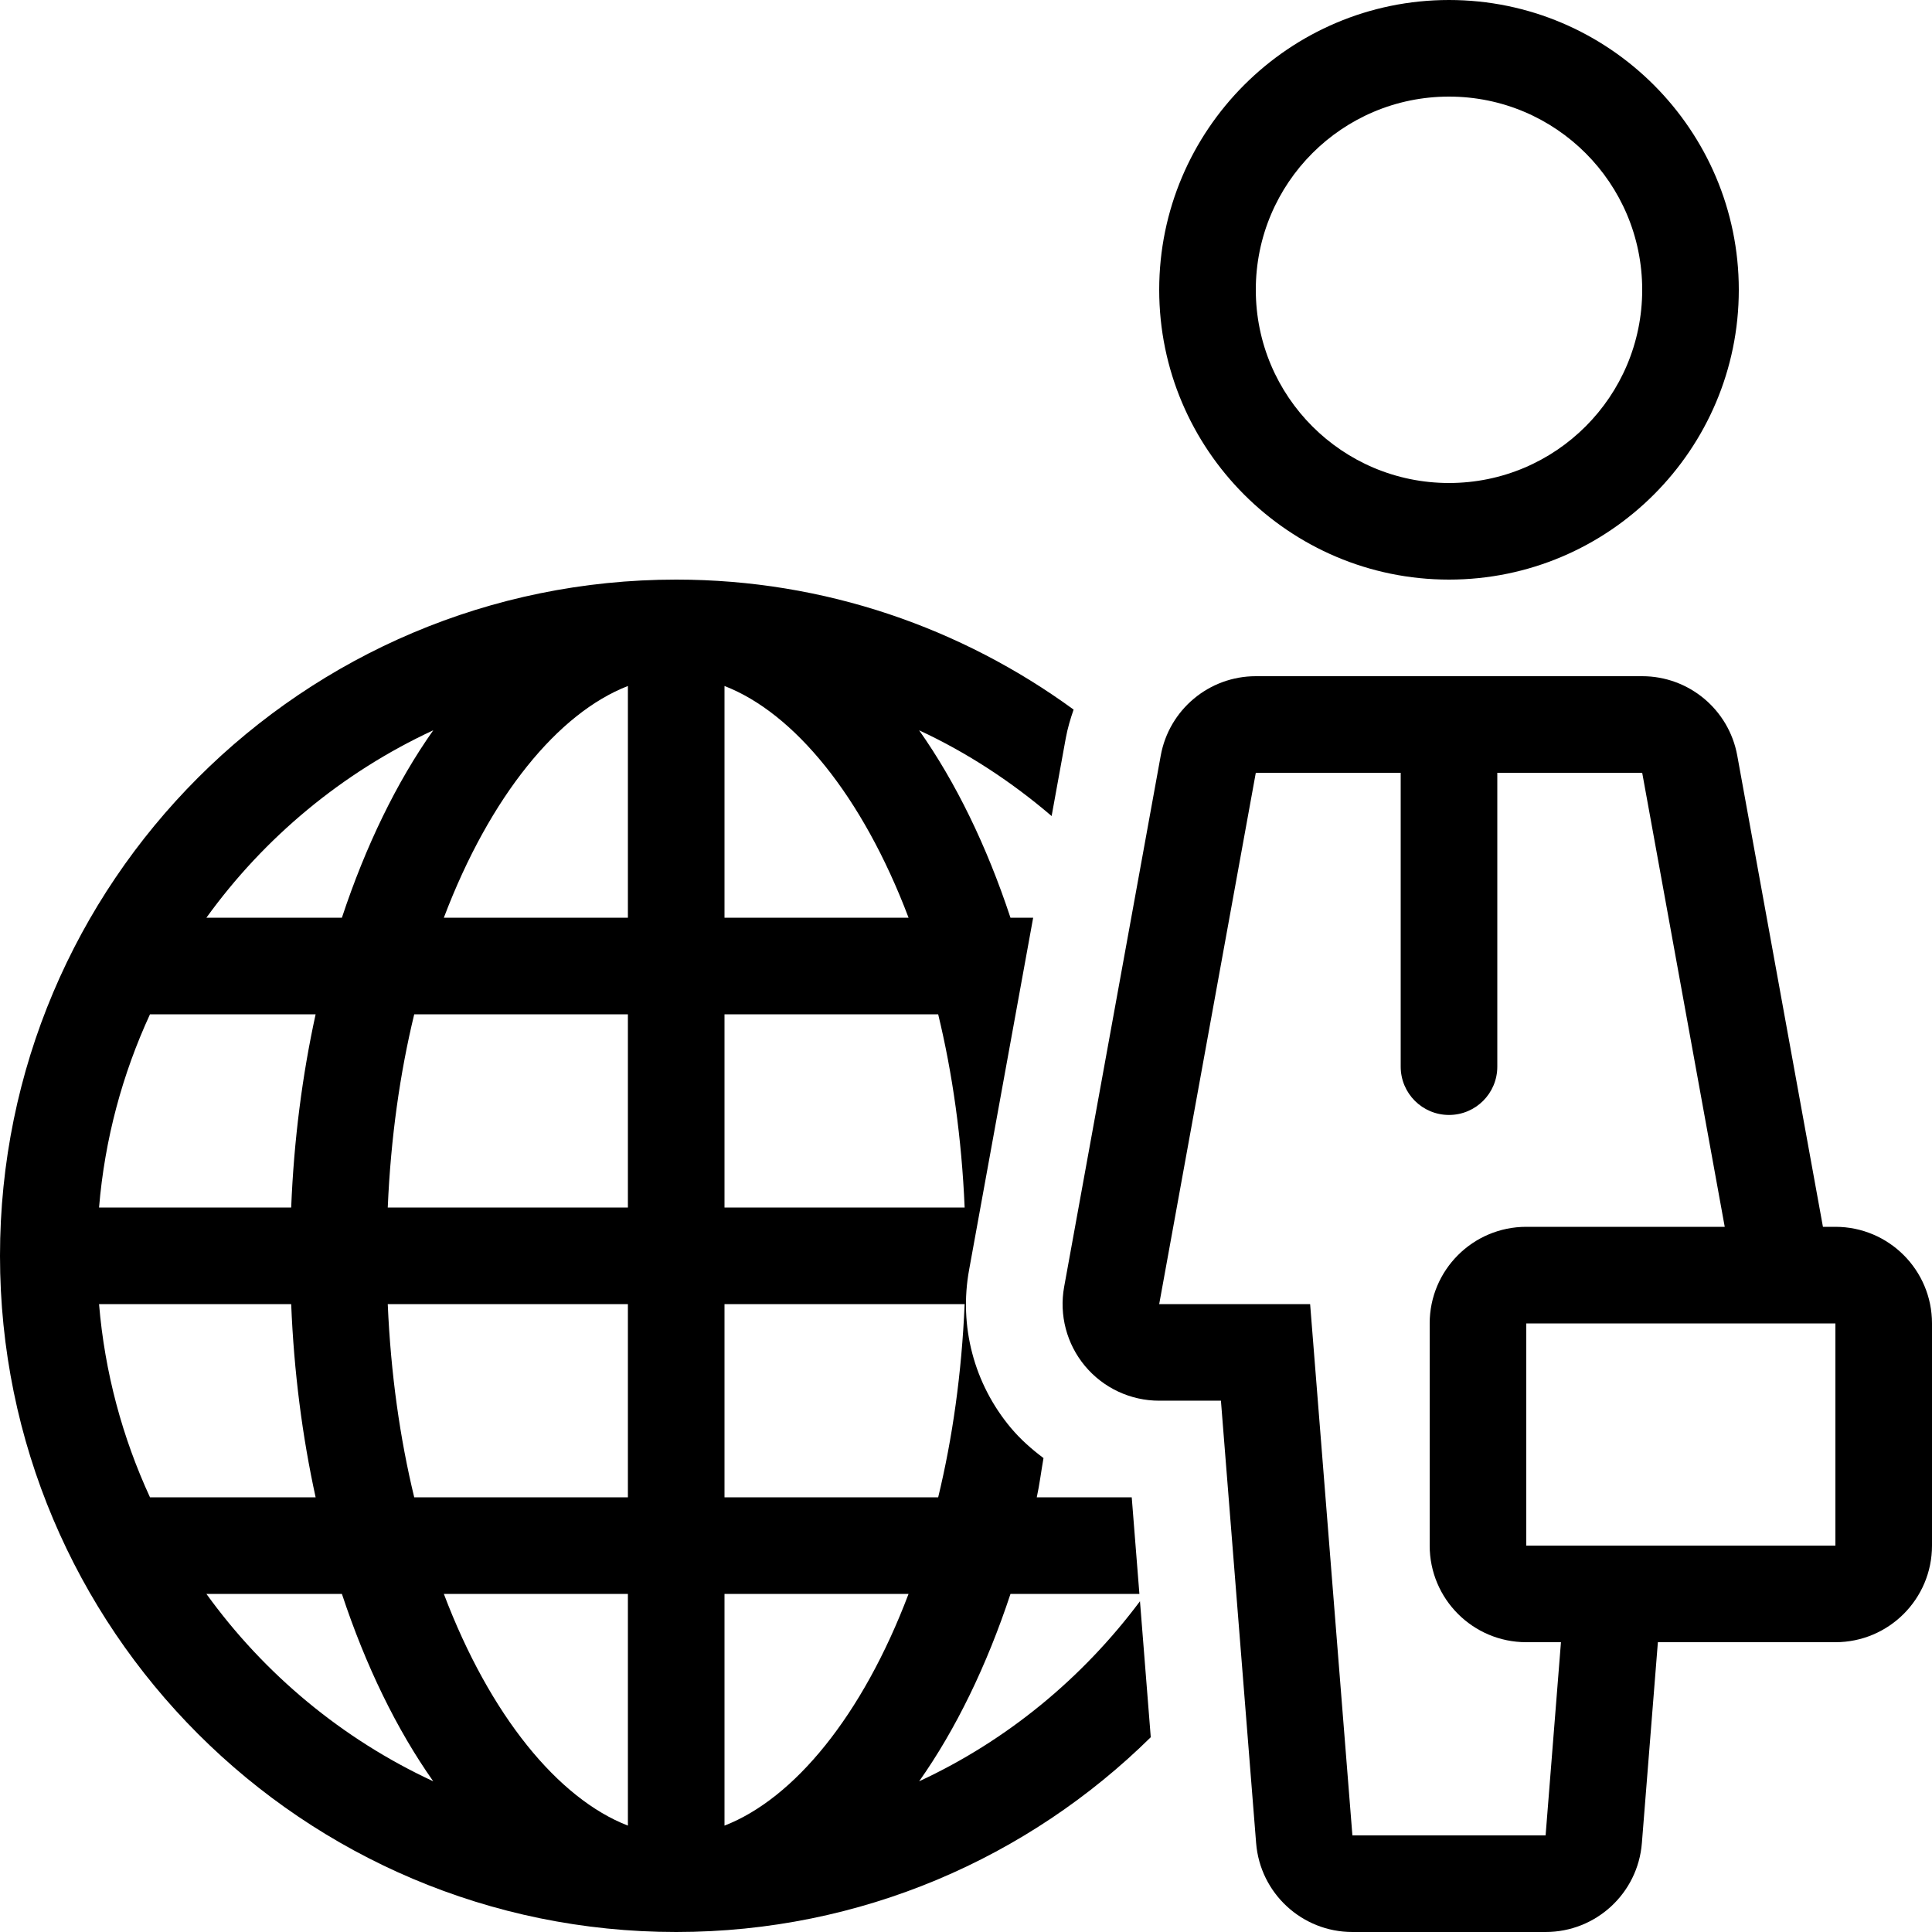
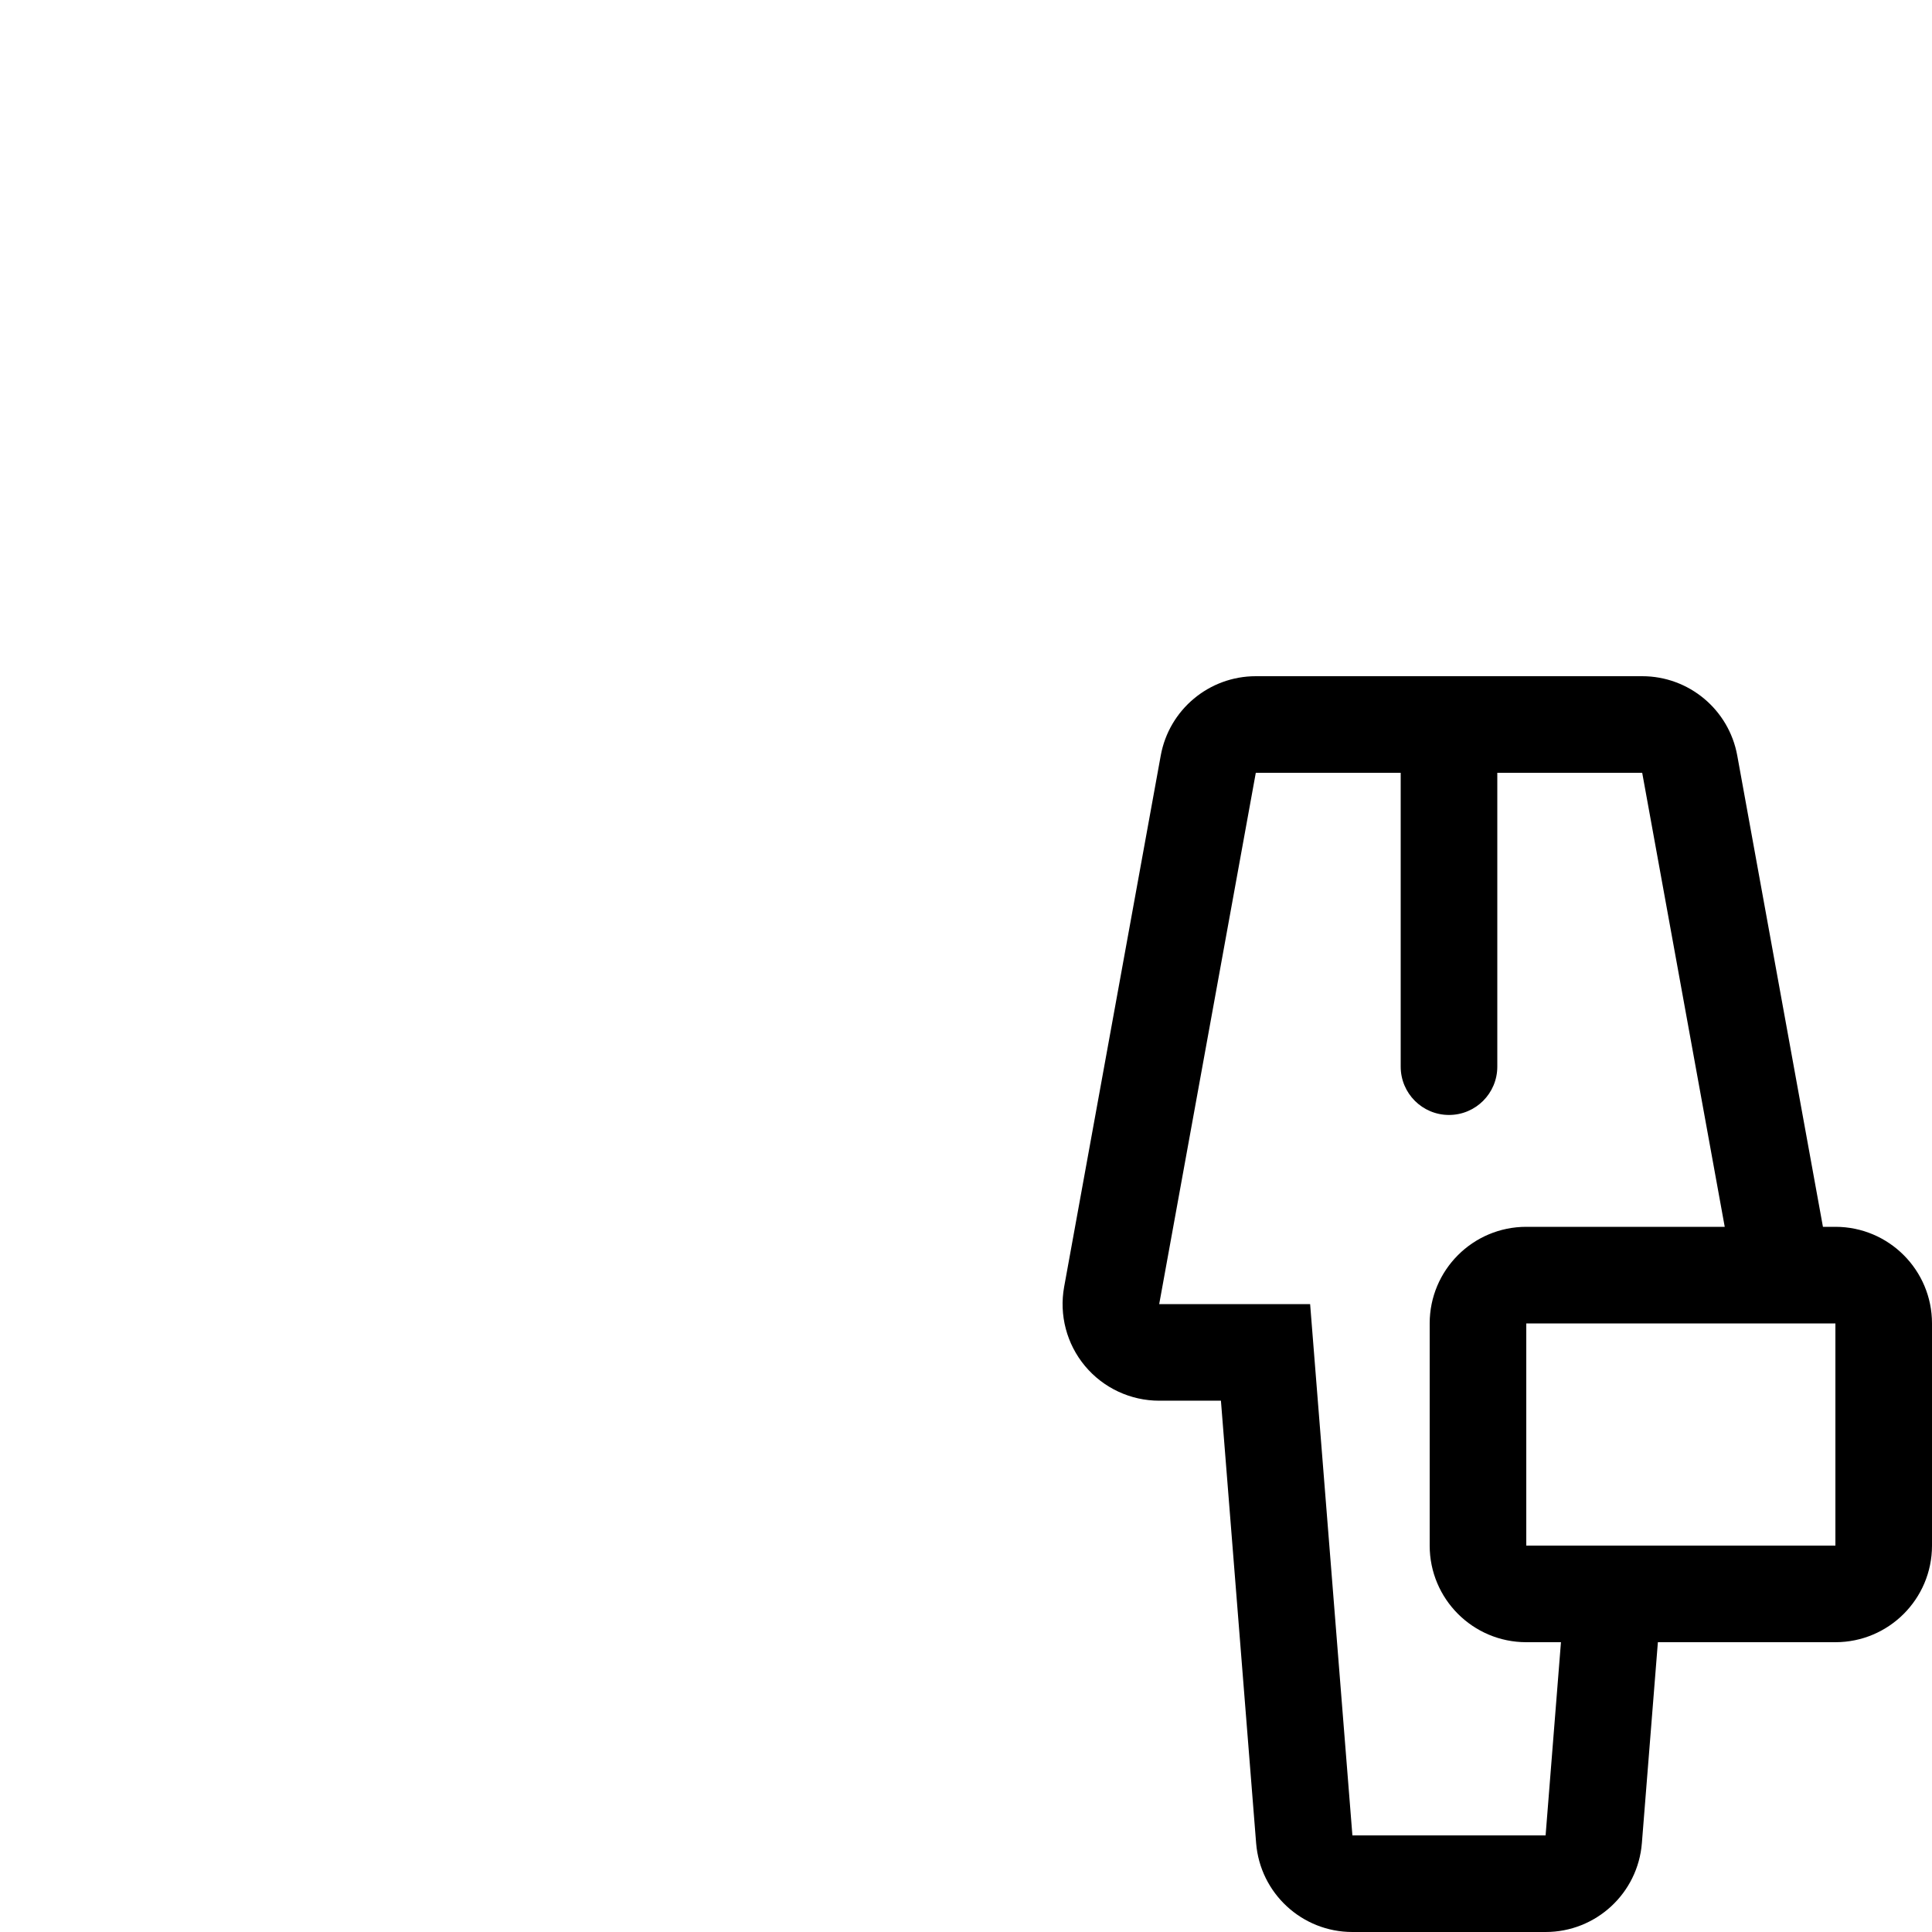
<svg xmlns="http://www.w3.org/2000/svg" fill="#000000" height="800px" width="800px" version="1.1" id="Layer_1" viewBox="0 0 512 512" xml:space="preserve">
  <g>
    <g>
-       <path d="M384,0c-42.351,0-76.8,34.449-76.8,76.8c0,42.351,34.449,76.8,76.8,76.8s76.8-34.449,76.8-76.8    C460.8,34.449,426.351,0,384,0z M384,128c-28.279,0-51.2-22.921-51.2-51.2s22.921-51.2,51.2-51.2c28.279,0,51.2,22.921,51.2,51.2    S412.279,128,384,128z" />
-     </g>
+       </g>
  </g>
  <g>
    <g>
-       <path d="M302.106,424.346c-15.215,20.369-35.226,36.907-58.522,47.718c9.719-13.773,17.903-30.626,24.209-49.664h34.159    l-2.031-25.6h-25.165c0.734-3.354,1.169-6.946,1.783-10.394c-3.132-2.355-6.101-4.958-8.67-8.03    c-9.754-11.648-13.798-26.974-11.025-41.975l16.956-93.201h-6.016c-6.298-19.038-14.49-35.891-24.209-49.664    c12.792,5.939,24.533,13.67,35.115,22.724l3.746-20.608c0.478-2.628,1.229-5.137,2.082-7.603    C254.942,166.477,218.615,153.6,179.2,153.6C80.23,153.6,0,233.83,0,332.8S80.23,512,179.2,512    c49.024,0,93.406-19.729,125.764-51.618L302.106,424.346z M114.816,193.536c-9.719,13.773-17.903,30.626-24.209,49.664H54.699    C70.084,221.884,90.752,204.706,114.816,193.536z M39.748,268.8h43.895c-3.524,16.094-5.751,33.263-6.477,51.2H26.249    C27.759,301.841,32.452,284.621,39.748,268.8z M39.748,396.8c-7.296-15.821-11.989-33.041-13.5-51.2h50.918    c0.725,17.937,2.953,35.106,6.477,51.2H39.748z M54.699,422.4h35.908c6.298,19.038,14.49,35.891,24.209,49.664    C90.752,460.894,70.084,443.716,54.699,422.4z M166.4,483.806c-18.415-7.134-36.54-29.082-48.777-61.406H166.4V483.806z     M166.4,396.8h-56.627c-3.772-15.556-6.221-32.734-7.014-51.2H166.4V396.8z M166.4,320h-63.642    c0.794-18.466,3.243-35.644,7.014-51.2H166.4V320z M166.4,243.2h-48.777c12.245-32.316,30.37-54.263,48.777-61.406V243.2z     M192,181.794c18.415,7.134,36.54,29.082,48.777,61.406H192V181.794z M192,268.8h56.627c3.772,15.556,6.221,32.734,7.014,51.2H192    V268.8z M192,345.6h63.642c-0.794,18.466-3.243,35.644-7.014,51.2H192V345.6z M192,483.806V422.4h48.777    C228.54,454.716,210.415,476.664,192,483.806z" />
-     </g>
+       </g>
  </g>
  <g>
    <g>
      <path d="M486.4,325.12h-3.302L460.39,200.226c-2.219-12.177-12.817-21.026-25.19-21.026H332.8    c-12.373,0-22.972,8.849-25.19,21.026l-25.6,140.8c-1.357,7.467,0.666,15.155,5.53,20.983c4.864,5.828,12.066,9.19,19.661,9.19    h16.358l9.327,117.231C333.943,501.734,345.045,512,358.4,512h51.2c13.355,0,24.465-10.266,25.515-23.569l4.241-53.231H486.4    c14.14,0,25.6-11.46,25.6-25.6v-58.88C512,336.58,500.54,325.12,486.4,325.12z M409.6,486.4h-51.2l-11.204-140.8H307.2l25.6-140.8    h38.4v77.875c0,7.074,5.726,12.8,12.8,12.8c7.074,0,12.8-5.726,12.8-12.8V204.8h38.4l21.871,120.32H404.48    c-14.14,0-25.6,11.46-25.6,25.6v58.88c0,14.14,11.46,25.6,25.6,25.6h9.19L409.6,486.4z M486.4,409.6h-81.92v-58.88h81.92V409.6z" />
    </g>
  </g>
</svg>